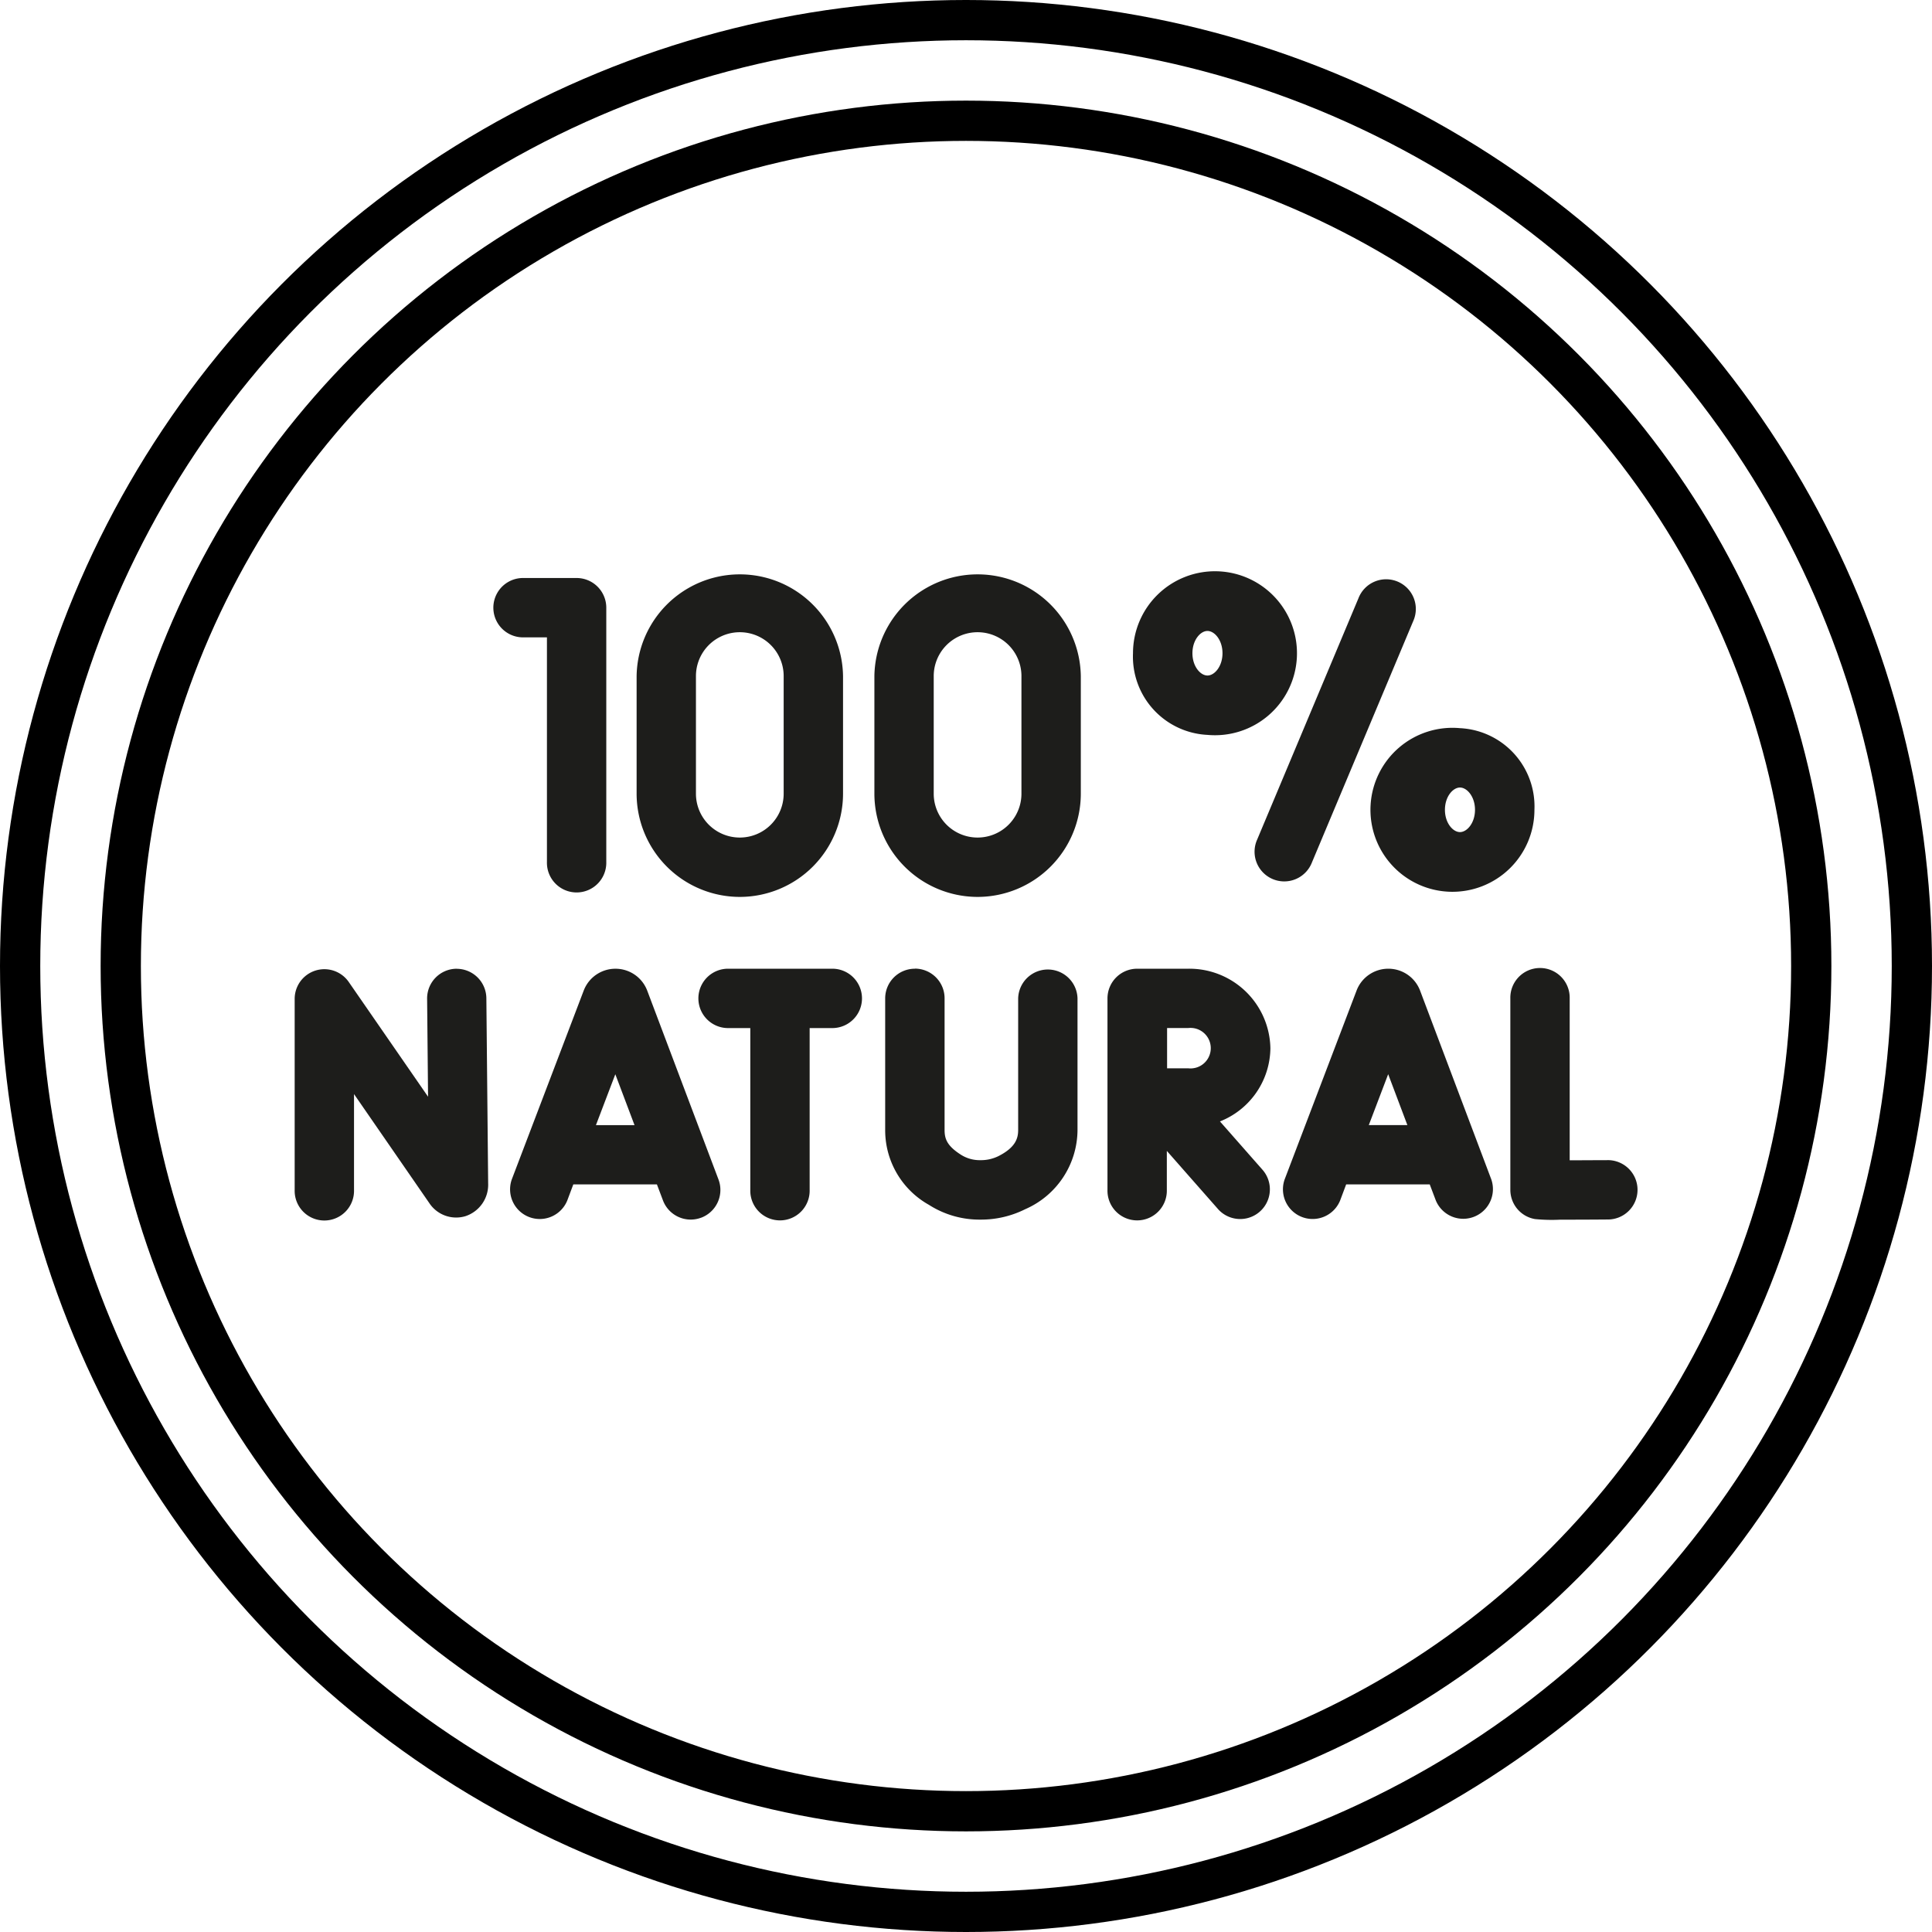
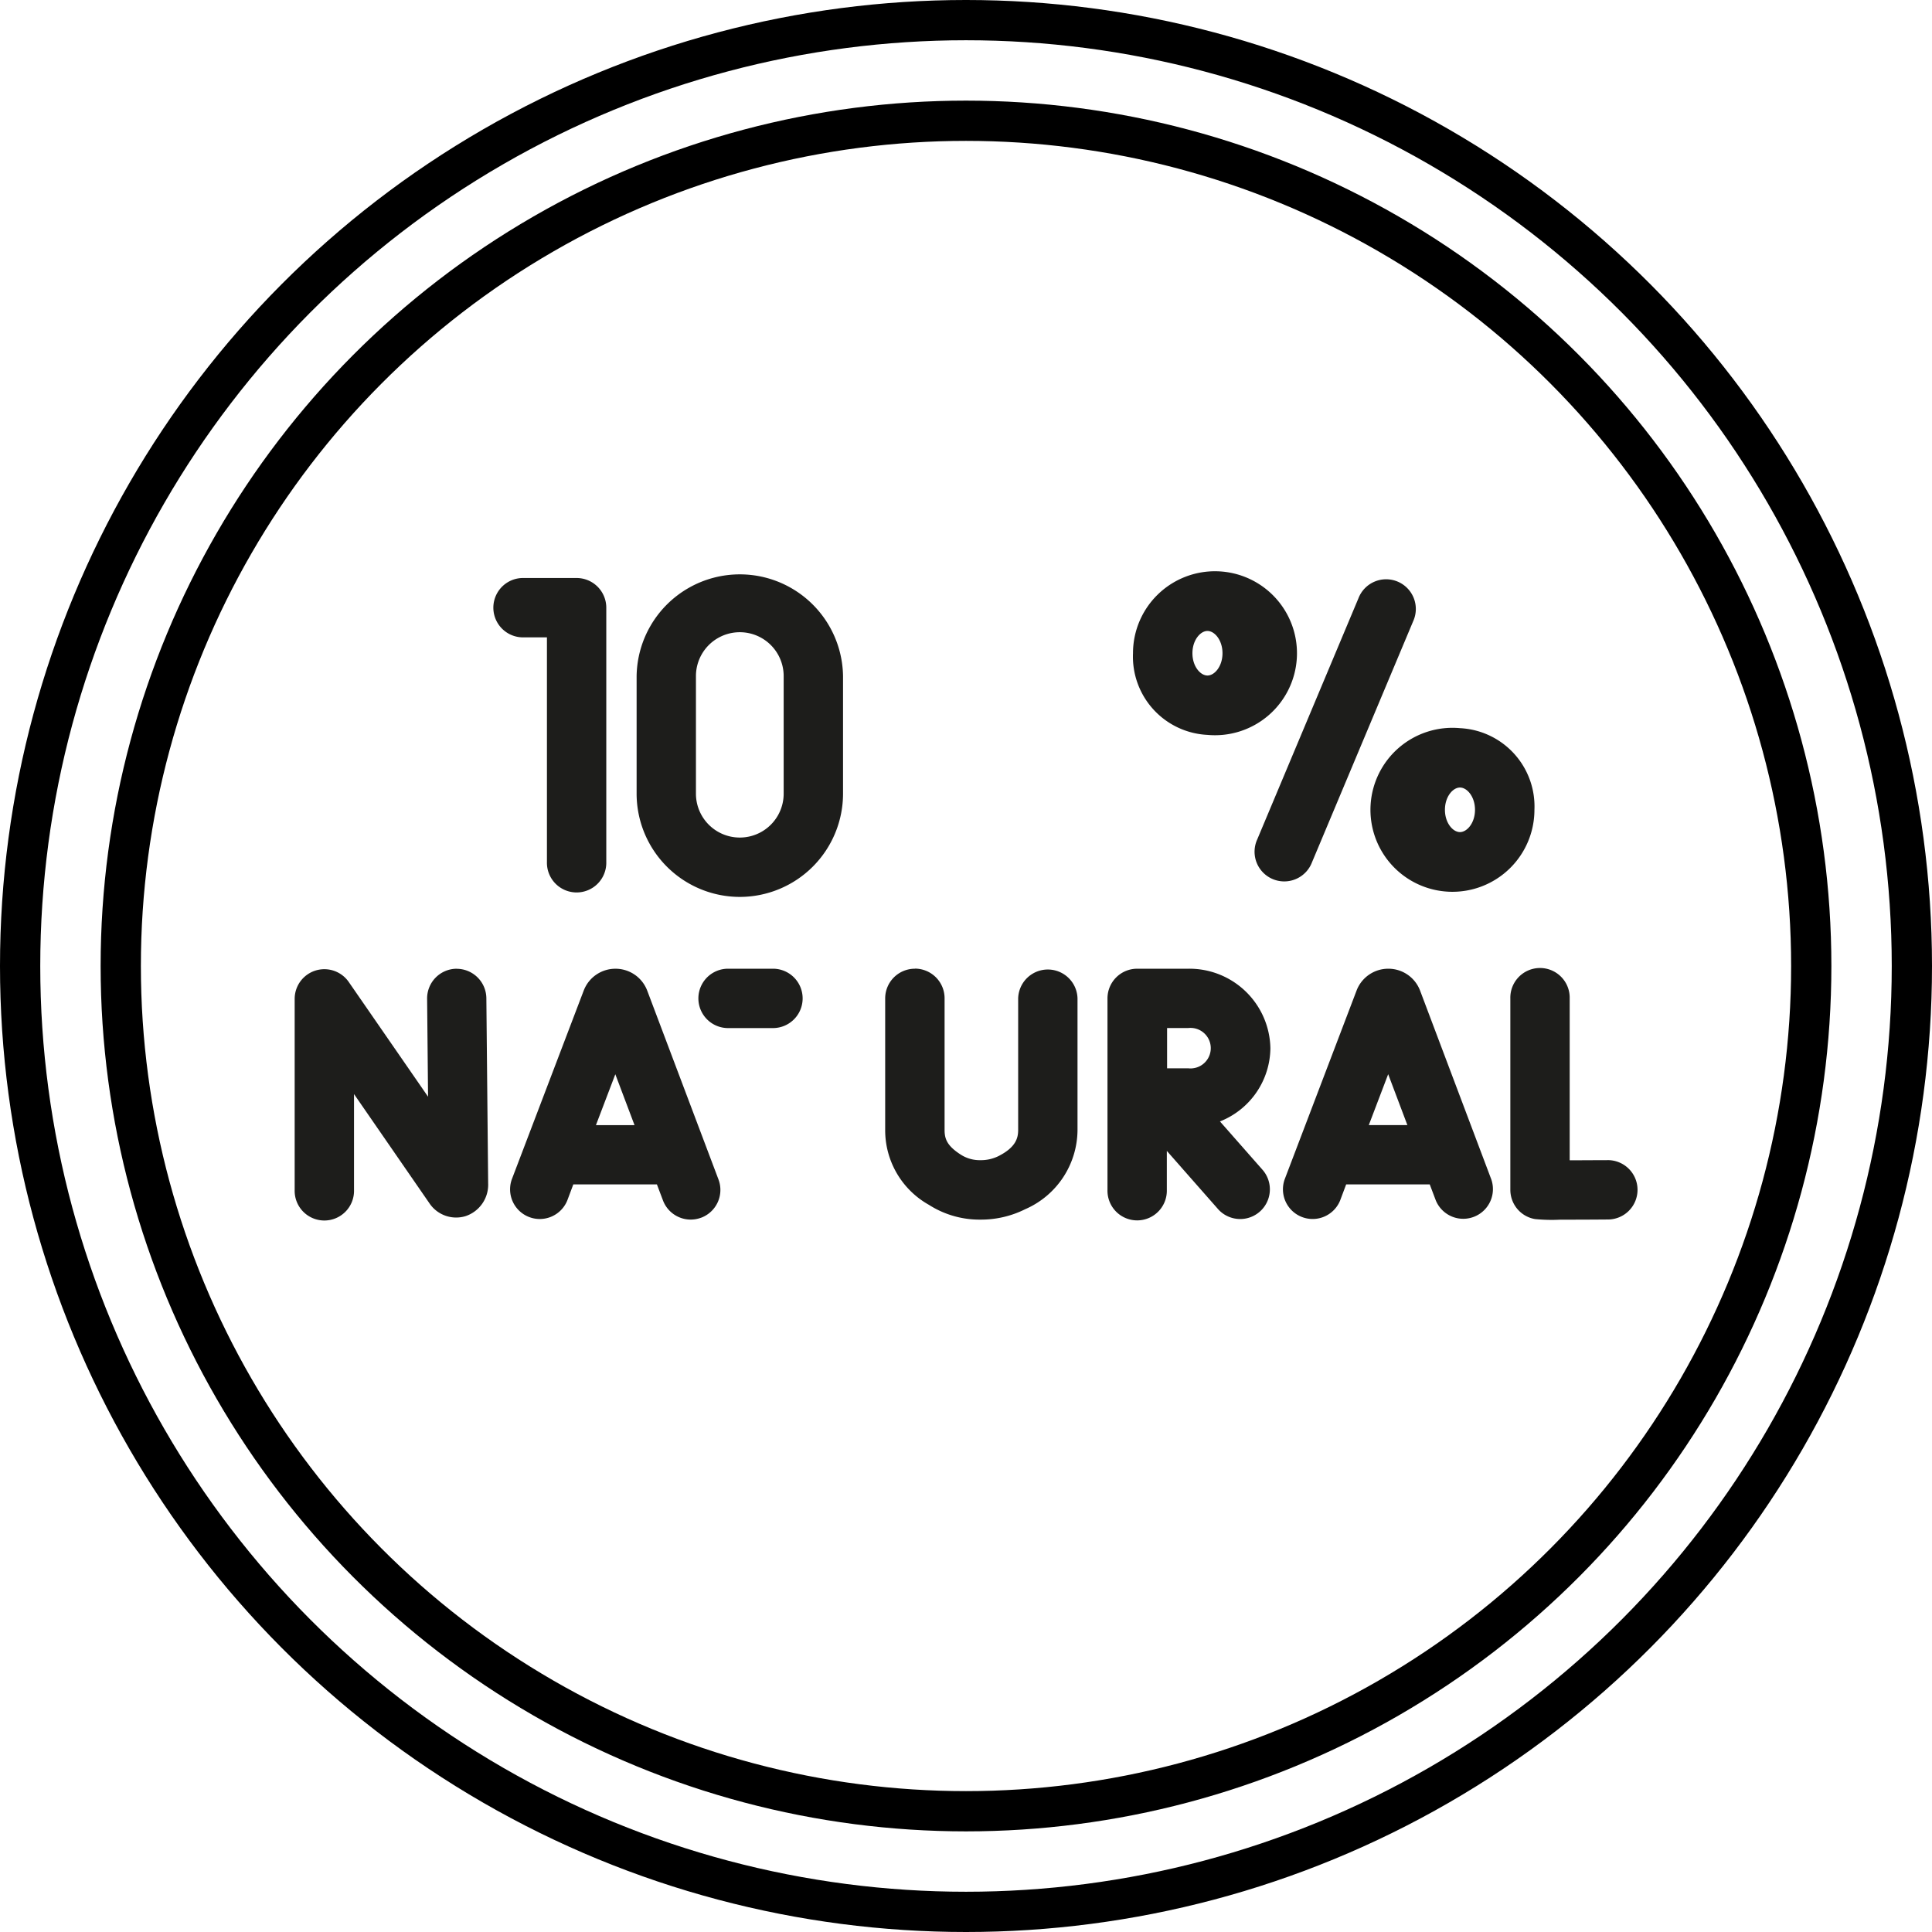
<svg xmlns="http://www.w3.org/2000/svg" width="96" height="96" viewBox="0 0 96 96">
  <g id="Raggruppa_650" data-name="Raggruppa 650" transform="translate(-315 -1103)">
    <path id="Tracciato_617" data-name="Tracciato 617" d="M348.671,243.475l-.016-.04a1.684,1.684,0,0,0-1.563-1.047h0a1.685,1.685,0,0,0-1.563,1.05l-.013.034-3.574,9.383a1.475,1.475,0,0,0,2.756,1.05l.3-.8h4.153l.3.793a1.475,1.475,0,0,0,2.759-1.041Zm-2.548,6.683.963-2.529.954,2.529Z" transform="translate(36.892 908.747)" fill="#1d1d1b" />
    <path id="Tracciato_618" data-name="Tracciato 618" d="M145.4,254.76a1.475,1.475,0,0,0,.859-1.9l-3.541-9.384-.016-.04a1.684,1.684,0,0,0-1.563-1.047h0a1.685,1.685,0,0,0-1.563,1.051l-.013.033-3.574,9.383a1.475,1.475,0,0,0,2.756,1.05l.3-.8H143.2l.3.793a1.473,1.473,0,0,0,1.9.859Zm-5.23-4.6.963-2.528.954,2.528Z" transform="translate(204.442 908.747)" fill="#1d1d1b" />
    <path id="Tracciato_619" data-name="Tracciato 619" d="M86.535,242.387a1.475,1.475,0,0,0-1.46,1.489l.047,4.87-3.94-5.7a1.475,1.475,0,0,0-2.688.838v9.5a1.475,1.475,0,1,0,2.949,0v-4.769l3.736,5.41a1.6,1.6,0,0,0,1.8.657,1.644,1.644,0,0,0,1.129-1.632l-.089-9.2a1.477,1.477,0,0,0-1.489-1.46Z" transform="translate(251.148 908.749)" fill="#1d1d1b" />
    <path id="Tracciato_620" data-name="Tracciato 620" d="M406.354,251.9c-.628,0-1.289.006-1.85.007v-8.042a1.475,1.475,0,1,0-2.949,0v9.509a1.474,1.474,0,0,0,1.226,1.453,8.38,8.38,0,0,0,1.251.03c.513,0,1.255,0,2.339-.009a1.475,1.475,0,1,0-.017-2.949Z" transform="translate(-11.507 908.748)" fill="#1d1d1b" />
    <path id="Tracciato_621" data-name="Tracciato 621" d="M237.261,242.387a1.475,1.475,0,0,0-1.475,1.475v6.549a4.246,4.246,0,0,0,2.174,3.709,4.664,4.664,0,0,0,2.546.734h.007a4.911,4.911,0,0,0,2.23-.517,4.319,4.319,0,0,0,2.6-3.932v-6.542a1.475,1.475,0,0,0-2.949,0V250.4c0,.4-.117.863-.982,1.3a1.964,1.964,0,0,1-.9.2h0a1.738,1.738,0,0,1-.962-.27c-.679-.434-.812-.778-.812-1.224v-6.549a1.475,1.475,0,0,0-1.475-1.475Z" transform="translate(123.198 908.748)" fill="#1d1d1b" />
-     <path id="Tracciato_622" data-name="Tracciato 622" d="M187.151,242.387a1.475,1.475,0,0,0,0,2.949h1.143v8.043a1.475,1.475,0,1,0,2.949,0v-8.043h1.164a1.475,1.475,0,0,0,0-2.949Z" transform="translate(163.988 908.748)" fill="#1d1d1b" />
+     <path id="Tracciato_622" data-name="Tracciato 622" d="M187.151,242.387a1.475,1.475,0,0,0,0,2.949h1.143v8.043v-8.043h1.164a1.475,1.475,0,0,0,0-2.949Z" transform="translate(163.988 908.748)" fill="#1d1d1b" />
    <path id="Tracciato_623" data-name="Tracciato 623" d="M302.841,246.336a4.025,4.025,0,0,0-4.088-3.948h-2.532a1.475,1.475,0,0,0-1.475,1.475v9.517a1.475,1.475,0,1,0,2.949,0v-1.939l2.564,2.913a1.475,1.475,0,0,0,2.214-1.948l-2.138-2.43A3.956,3.956,0,0,0,302.841,246.336Zm-4.088-1a1.007,1.007,0,1,1,0,2l-1.045,0c0-.387,0-.762,0-1,0-.207,0-.592,0-1Z" transform="translate(75.284 908.747)" fill="#1d1d1b" />
    <path id="Tracciato_624" data-name="Tracciato 624" d="M133.617,141.361v11.162a1.475,1.475,0,1,0,2.949,0V139.887a1.475,1.475,0,0,0-1.475-1.475h-2.7a1.475,1.475,0,0,0,0,2.949Z" transform="translate(208.56 993.309)" fill="#1d1d1b" />
    <path id="Tracciato_625" data-name="Tracciato 625" d="M336.8,152.93l5.029-11.982a1.475,1.475,0,1,0-2.719-1.141l-5.029,11.982a1.475,1.475,0,1,0,2.719,1.141Z" transform="translate(43.39 992.922)" fill="#1d1d1b" />
    <path id="Tracciato_626" data-name="Tracciato 626" d="M305.138,144.176a4.074,4.074,0,1,0-3.7-4.057A3.893,3.893,0,0,0,305.138,144.176Zm0-5.164c.354,0,.747.455.747,1.107s-.394,1.107-.747,1.107-.747-.455-.747-1.107S304.785,139.012,305.138,139.012Z" transform="translate(69.86 995.34)" fill="#1d1d1b" />
    <path id="Tracciato_627" data-name="Tracciato 627" d="M372.307,177.73a4.074,4.074,0,1,0,3.7,4.057A3.893,3.893,0,0,0,372.307,177.73Zm0,5.164c-.354,0-.747-.455-.747-1.107s.394-1.107.747-1.107.747.455.747,1.107S372.66,182.894,372.307,182.894Z" transform="translate(15.238 961.452)" fill="#1d1d1b" />
    <path id="Tracciato_628" data-name="Tracciato 628" d="M174.768,153.2a5.134,5.134,0,0,0,5.129-5.129V142.23a5.129,5.129,0,0,0-10.257,0v5.844A5.134,5.134,0,0,0,174.768,153.2Zm-2.18-10.973a2.179,2.179,0,0,1,4.359,0v5.844a2.179,2.179,0,1,1-4.359,0Z" transform="translate(176.993 994.367)" fill="#1d1d1b" />
-     <path id="Tracciato_629" data-name="Tracciato 629" d="M238.132,153.2a5.134,5.134,0,0,0,5.129-5.129V142.23a5.129,5.129,0,0,0-10.257,0v5.844A5.134,5.134,0,0,0,238.132,153.2Zm-2.18-10.973a2.179,2.179,0,0,1,4.359,0v5.844a2.179,2.179,0,1,1-4.359,0Z" transform="translate(125.444 994.367)" fill="#1d1d1b" />
    <g id="Ellisse_24" data-name="Ellisse 24" transform="translate(315 1103)" fill="none" stroke="#000" stroke-width="2">
      <circle cx="48" cy="48" r="48" stroke="none" />
      <circle cx="48" cy="48" r="47" fill="none" />
    </g>
    <g id="Ellisse_25" data-name="Ellisse 25" transform="translate(320 1108)" fill="none" stroke="#000" stroke-width="2">
      <circle cx="43" cy="43" r="43" stroke="none" />
      <circle cx="43" cy="43" r="42" fill="none" />
    </g>
  </g>
</svg>